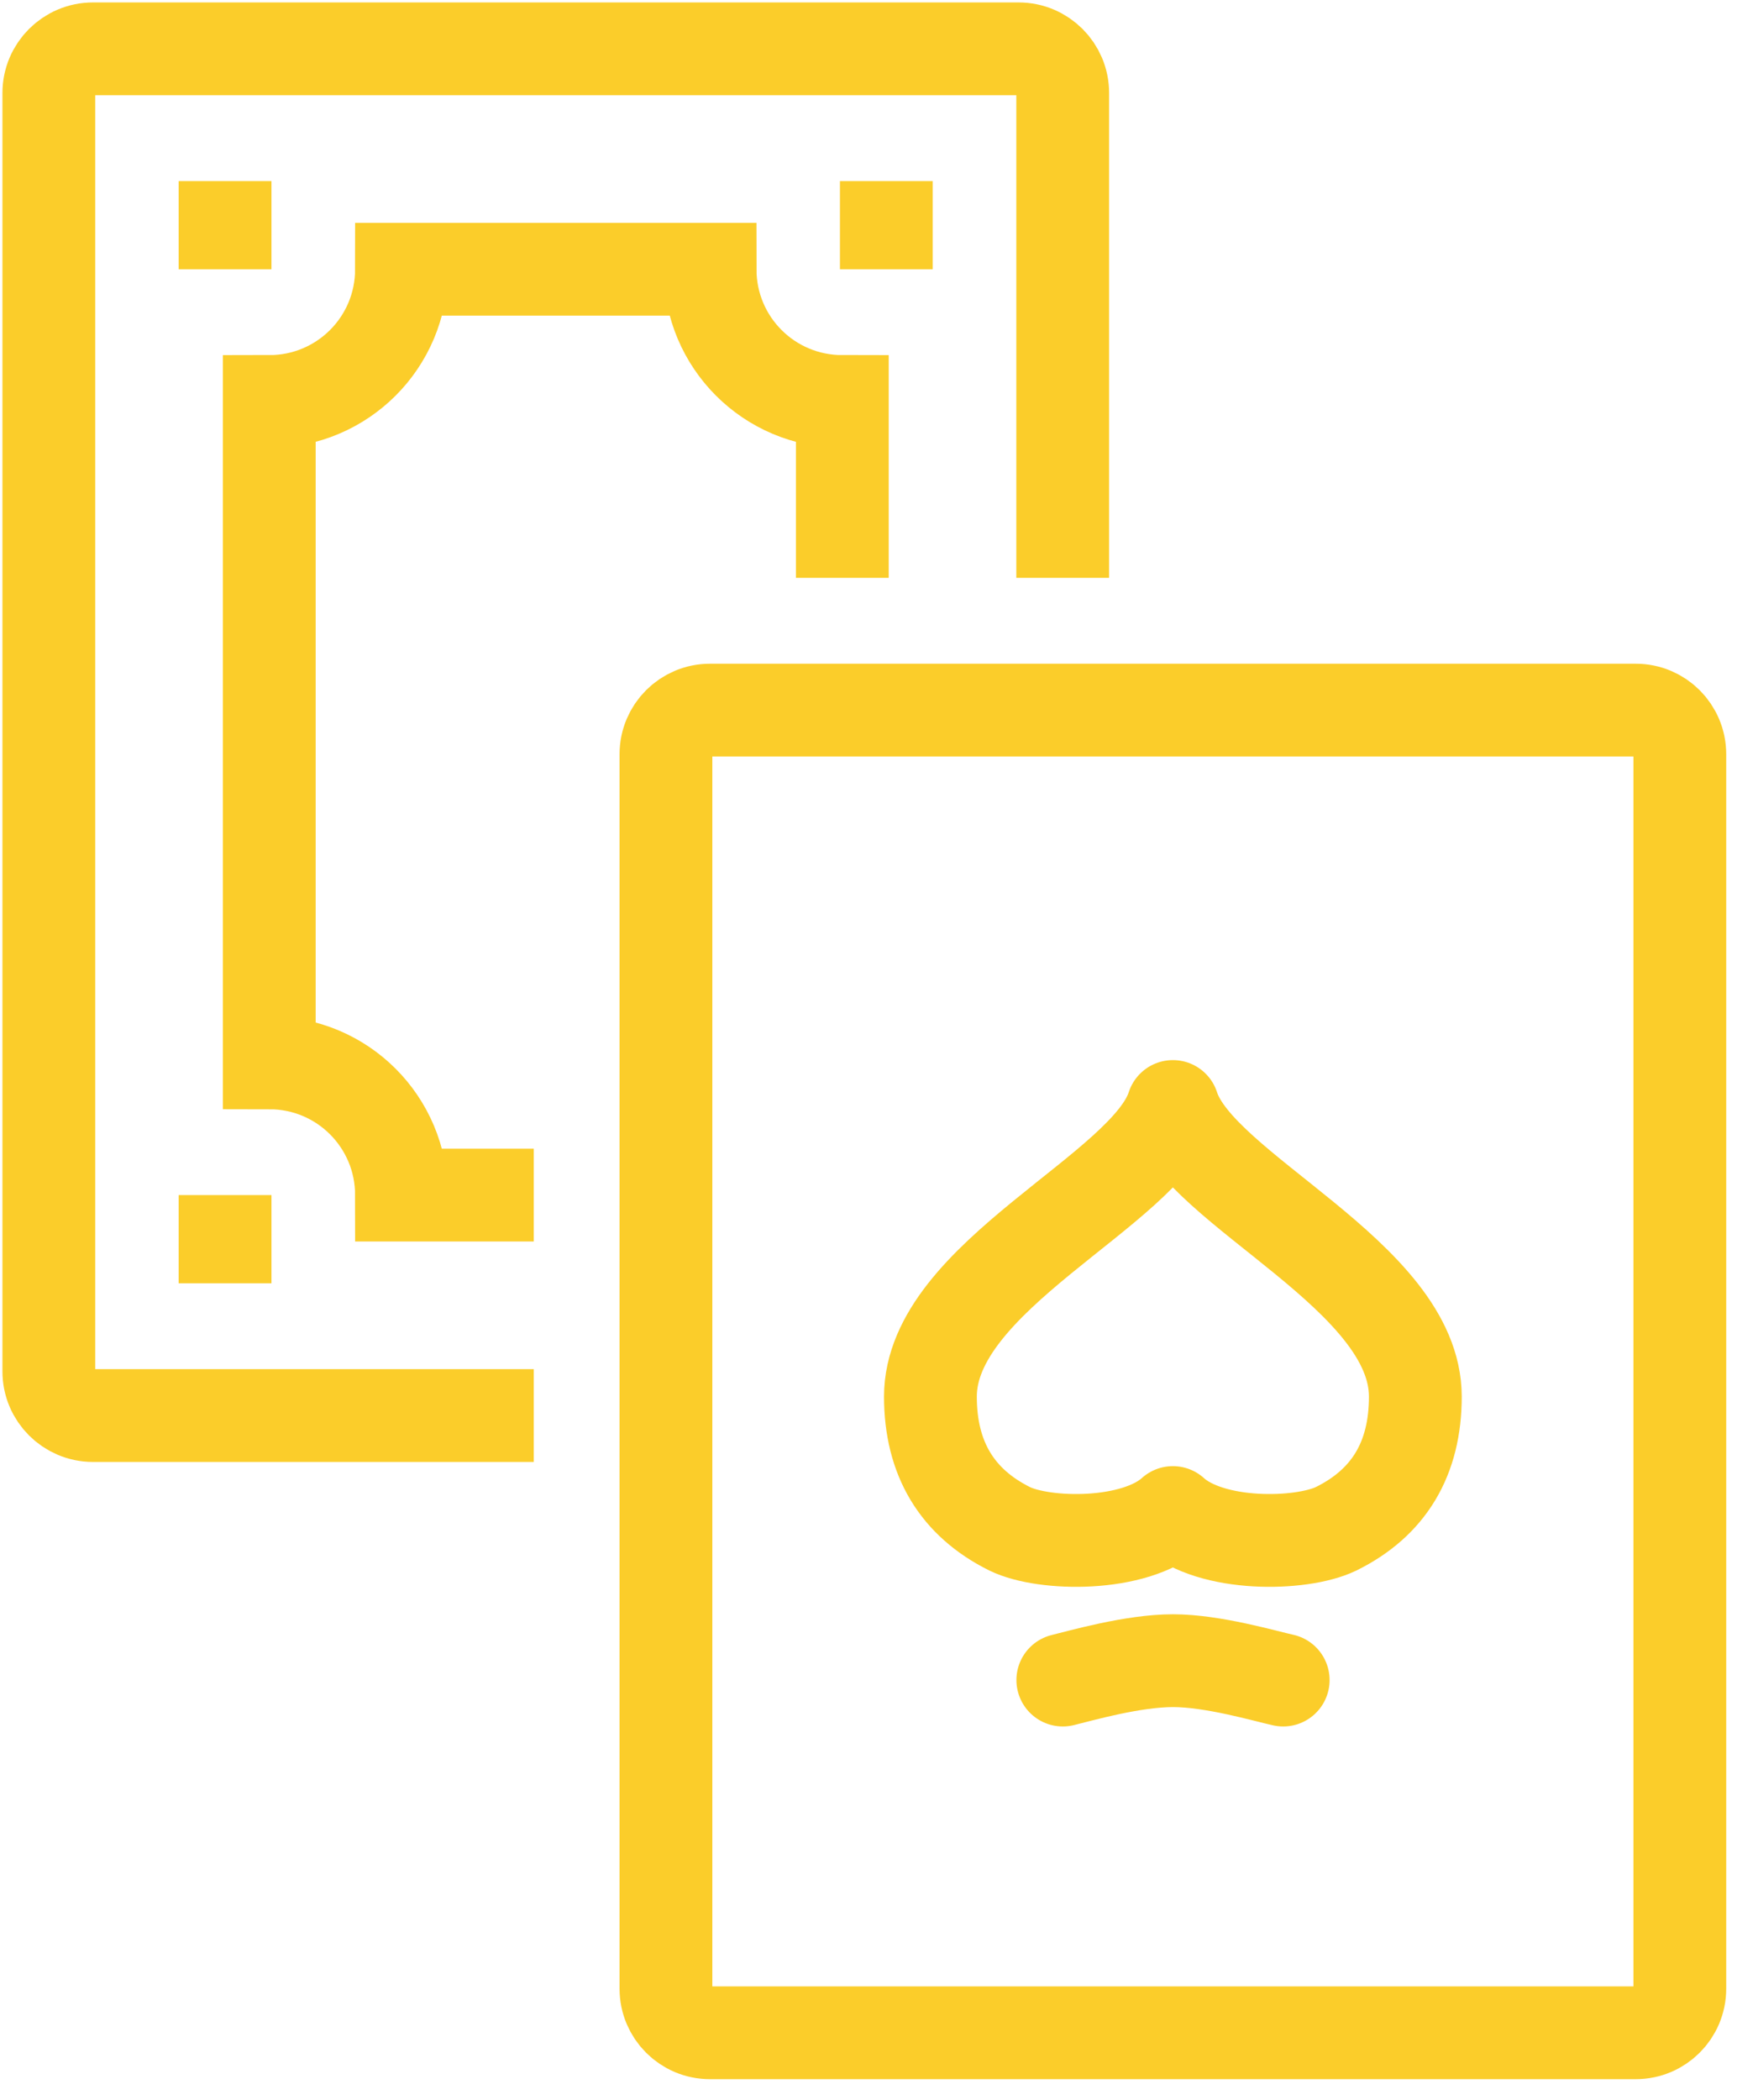
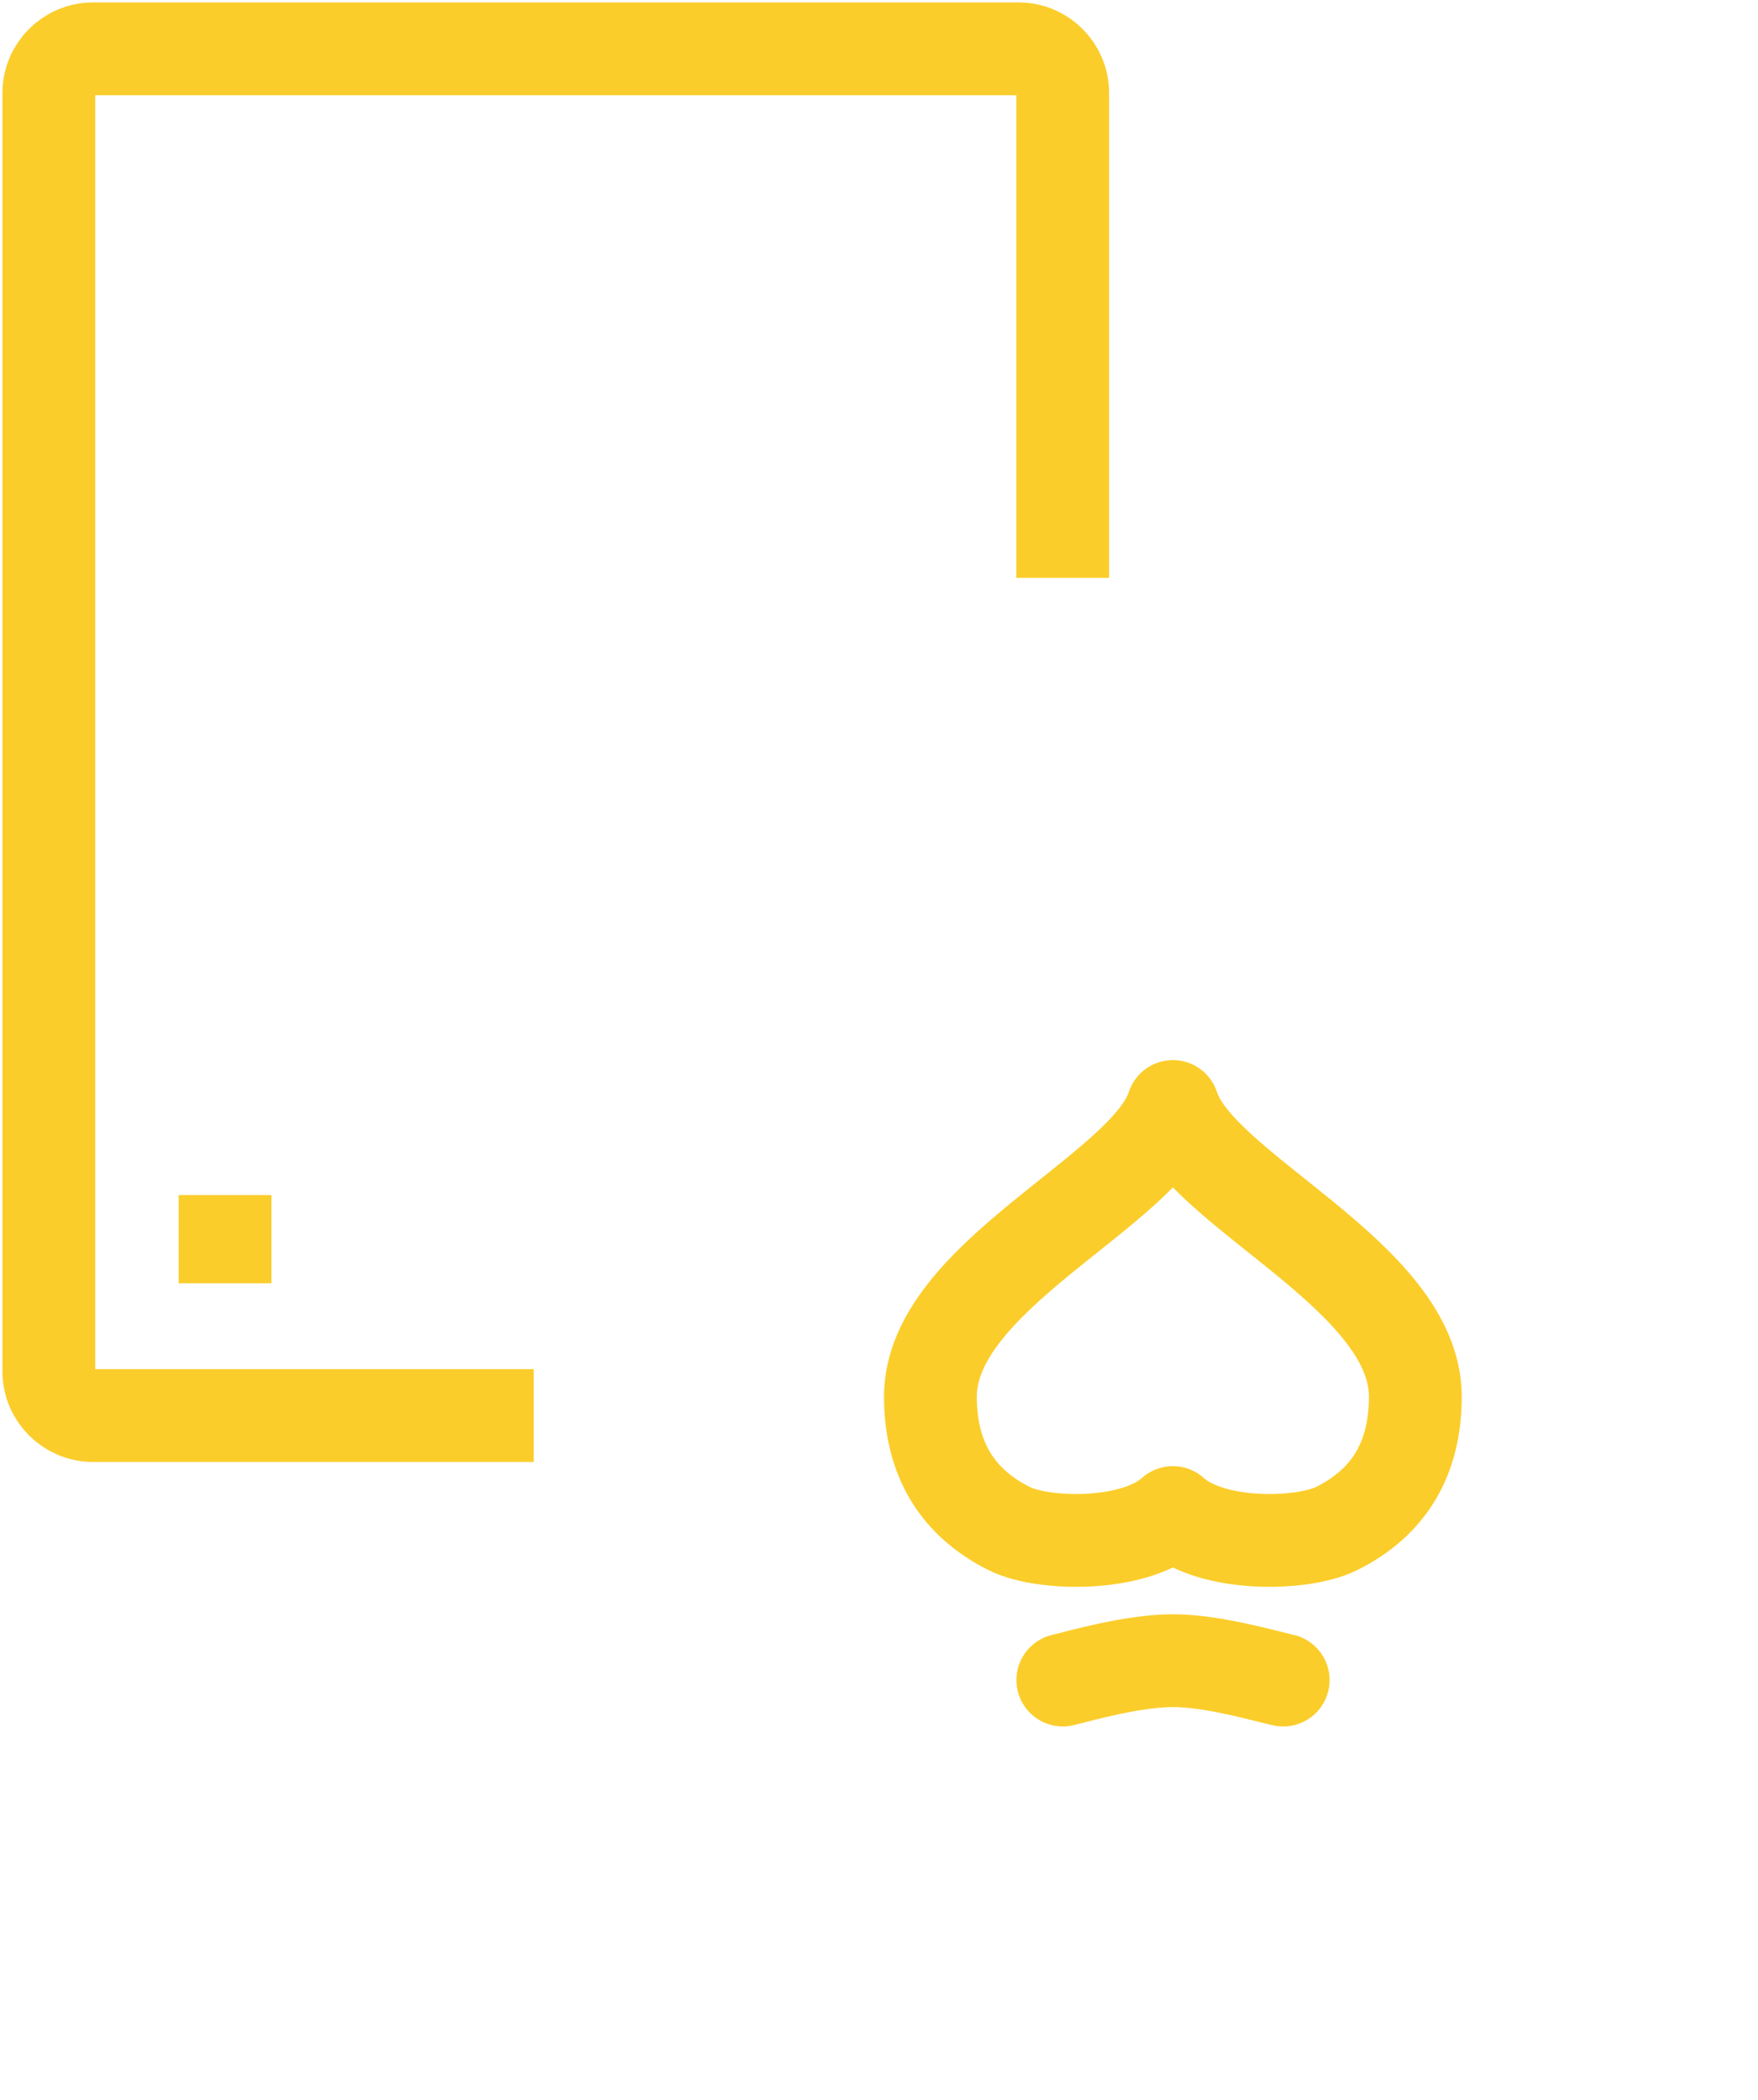
<svg xmlns="http://www.w3.org/2000/svg" width="36" height="43" viewBox="0 0 36 43" fill="none">
  <g id="Group 546">
-     <path id="Vector" d="M33.496 14.54H14.539C14.041 14.54 13.637 14.945 13.637 15.443V40.719C13.637 41.218 14.041 41.622 14.539 41.622H33.496C33.995 41.622 34.399 41.218 34.399 40.719V15.443C34.399 14.945 33.995 14.54 33.496 14.54Z" stroke="#FBCD2A" stroke-width="1.9" stroke-linecap="round" stroke-linejoin="round" />
    <path id="Vector_2" d="M10.93 28.984H1.903C1.406 28.984 1 28.578 1 28.081V1.903C1 1.406 1.406 1 1.903 1H20.86C21.356 1 21.762 1.406 21.762 1.903V11.832" stroke="#FBCD2A" stroke-width="1.9" stroke-miterlimit="10" />
    <path id="Vector_3" d="M21.764 34.4C22.134 34.31 23.199 34.003 24.02 34.003C24.842 34.003 25.907 34.319 26.277 34.4" stroke="#FBCD2A" stroke-width="1.9" stroke-linecap="round" stroke-linejoin="round" />
    <path id="Vector_4" d="M24.018 30.97C24.803 31.683 26.645 31.647 27.358 31.304C28.441 30.771 28.983 29.868 28.983 28.596C28.983 26.122 24.568 24.38 24.018 22.656C23.467 24.38 19.053 26.122 19.053 28.596C19.053 29.868 19.603 30.771 20.678 31.304C21.382 31.647 23.232 31.683 24.018 30.97Z" stroke="#FBCD2A" stroke-width="1.9" stroke-linecap="round" stroke-linejoin="round" />
-     <path id="Vector_5" d="M10.93 24.47H8.222C8.222 22.972 7.012 21.762 5.514 21.762V8.221C7.012 8.221 8.222 7.012 8.222 5.513H14.541C14.541 7.012 15.75 8.221 17.249 8.221V11.832" stroke="#FBCD2A" stroke-width="1.9" stroke-miterlimit="10" />
-     <path id="Vector_6" d="M4.609 3.708V5.513" stroke="#FBCD2A" stroke-width="1.9" stroke-miterlimit="10" />
    <path id="Vector_7" d="M4.609 24.47V26.276" stroke="#FBCD2A" stroke-width="1.9" stroke-miterlimit="10" />
-     <path id="Vector_8" d="M18.15 3.708V5.513" stroke="#FBCD2A" stroke-width="1.9" stroke-miterlimit="10" />
  </g>
</svg>